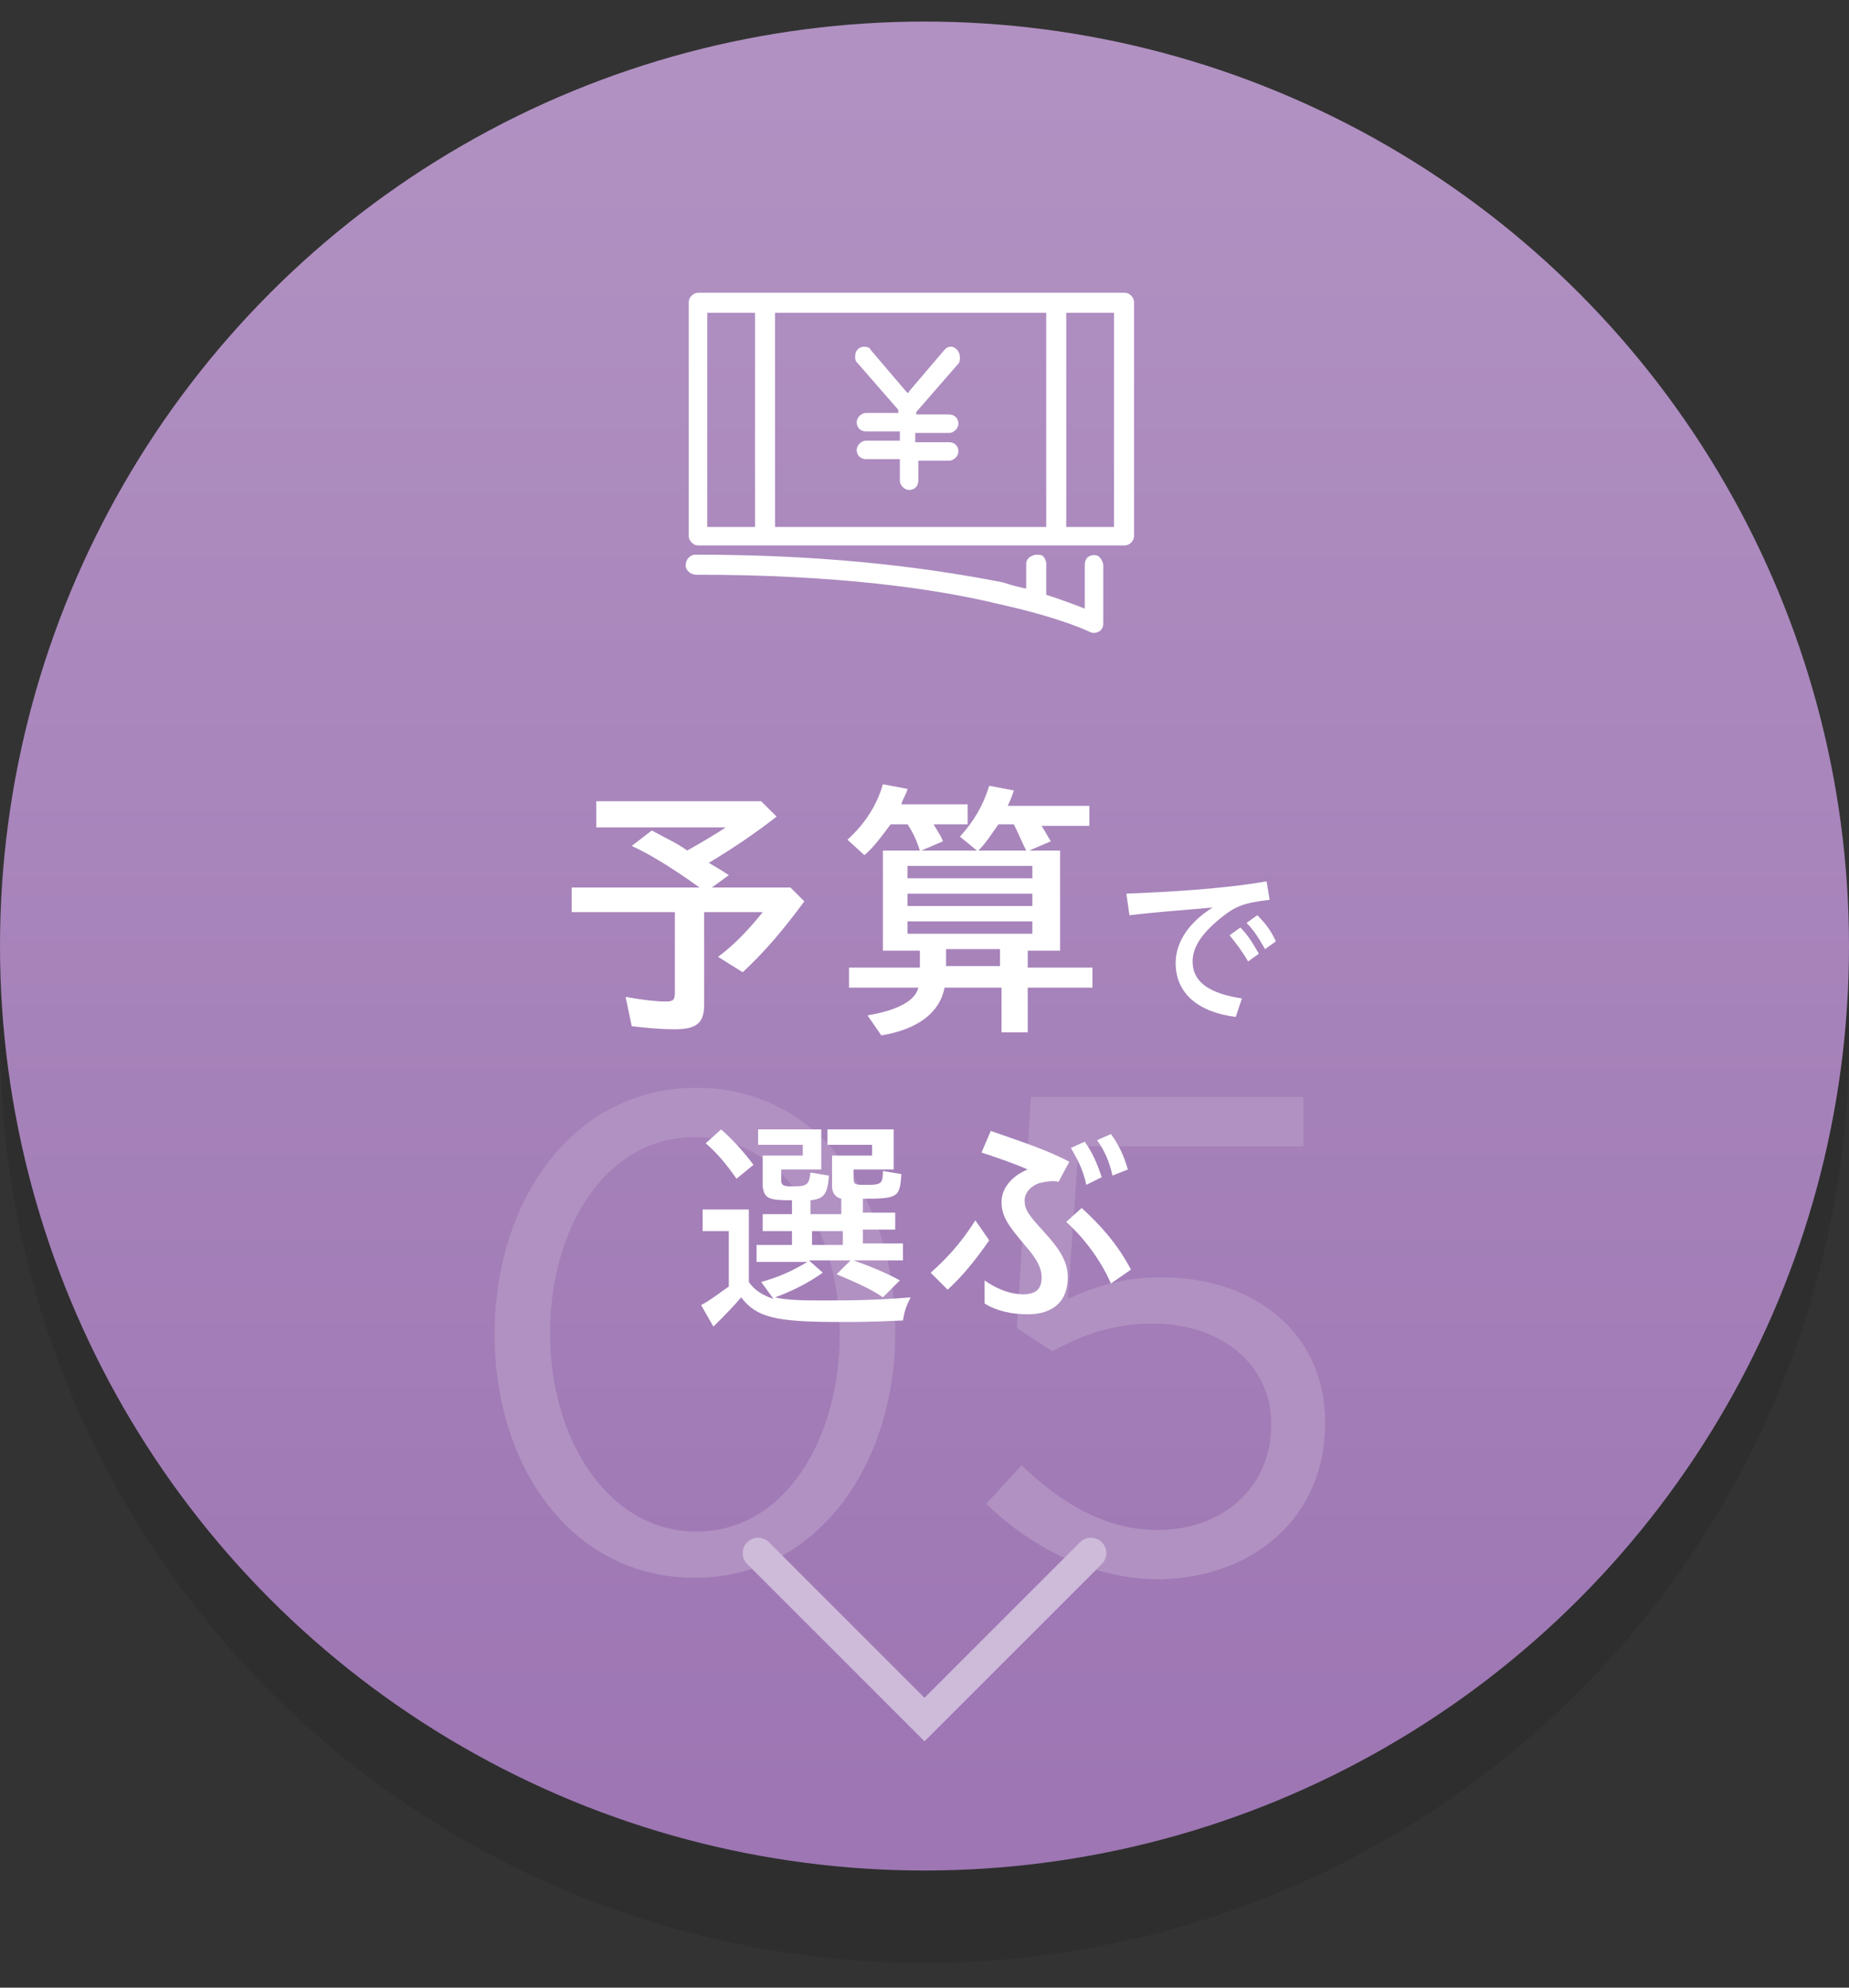
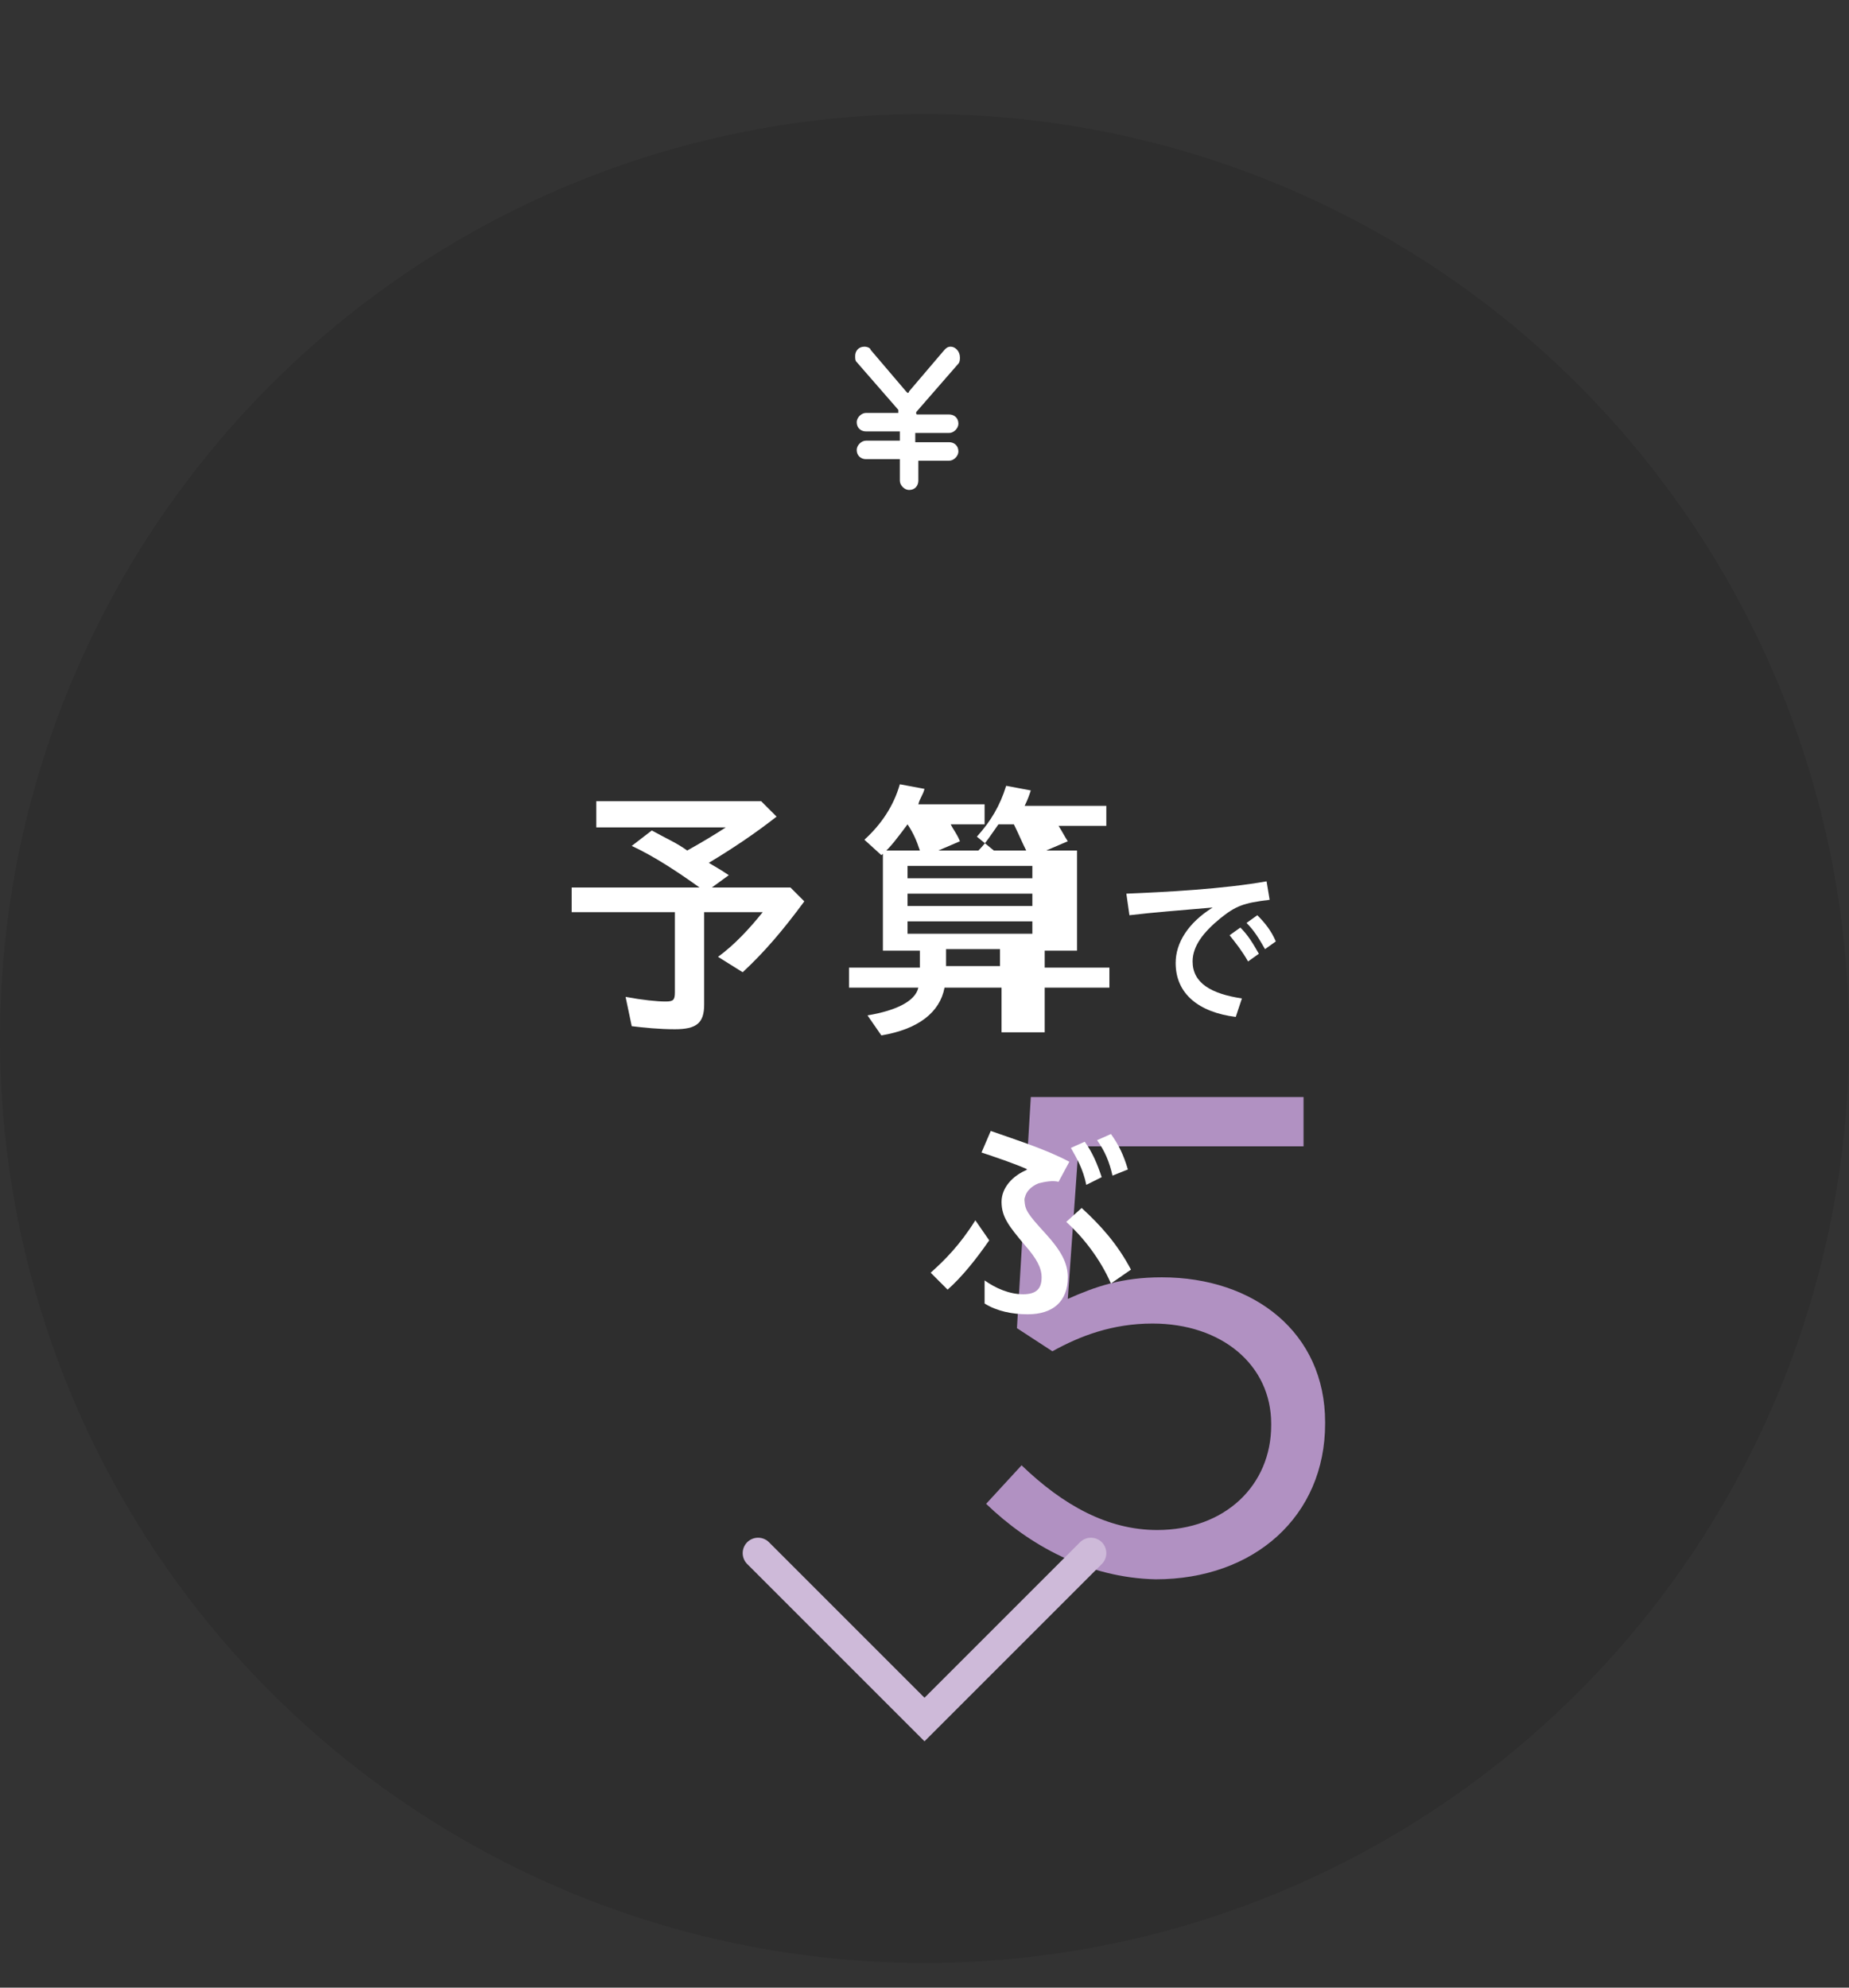
<svg xmlns="http://www.w3.org/2000/svg" version="1.1" id="レイヤー_1" x="0px" y="0px" viewBox="0 0 120 129" enable-background="new 0 0 120 129" xml:space="preserve">
  <rect x="0" y="0" width="120" height="129" fill="#333333" stroke="none" />
  <g id="grid">
</g>
  <g id="art_bord" display="none">
    <g display="inline">
-       <rect opacity="0.2" fill="#991E23" enable-background="new    " width="120" height="129" />
-     </g>
+       </g>
  </g>
  <g id="header" display="none">
</g>
  <g>
    <g>
      <g opacity="0.1">
        <circle cx="60" cy="67.4" r="60" />
      </g>
      <g>
        <linearGradient id="SVGID_1_" gradientUnits="userSpaceOnUse" x1="60" y1="116.927" x2="60" y2="5.113">
          <stop offset="0" style="stop-color:#9D76B3" />
          <stop offset="1" style="stop-color:#B191C2" />
        </linearGradient>
-         <circle fill="url(#SVGID_1_)" cx="60" cy="61.4" r="60" />
      </g>
    </g>
    <g>
      <g>
-         <path fill="#B191C2" d="M32.1,86.6L32.1,86.6c0-8.7,5.1-16,13.1-16c7.9,0,12.9,7.2,12.9,15.8v0.1c0,8.6-5.1,15.9-13,15.9     C37.1,102.4,32.1,95.2,32.1,86.6z M54.5,86.6L54.5,86.6c0-6.8-3.7-12.8-9.4-12.8c-5.8,0-9.4,5.9-9.4,12.7v0.1     c0,6.7,3.7,12.8,9.5,12.8S54.5,93.3,54.5,86.6z" />
        <path fill="#B191C2" d="M64,97.6l2.3-2.5c2.7,2.6,5.6,4.2,8.8,4.2c4.4,0,7.4-2.9,7.4-6.8v-0.1c0-3.8-3.2-6.5-7.7-6.5     c-2.6,0-4.7,0.8-6.5,1.8l-2.3-1.5l0.9-15h17.7v3.2H70l-0.7,9.9c1.8-0.8,3.5-1.4,6.1-1.4c6,0,10.6,3.6,10.6,9.4v0.1     c0,6-4.6,10.1-11,10.1C70.6,102.4,66.8,100.3,64,97.6z" />
      </g>
    </g>
    <polyline fill="none" stroke="#CEBAD9" stroke-width="2" stroke-linecap="round" stroke-miterlimit="10" points="70.8,100.8    60,111.6 49.2,100.8  " />
    <g>
      <path fill="#FFFFFF" d="M41,66.6l-0.4-1.9c1.1,0.2,2,0.3,2.6,0.3c0.5,0,0.6-0.1,0.6-0.6v-5.2h-6.7v-1.6h8.3c-1.4-1-2.9-2-4.4-2.7    l1.3-1c1.1,0.6,1.6,0.8,2.3,1.3c0.9-0.5,1.9-1.1,2.5-1.5h-8.4V52h10.7l1,1c-1.4,1.1-2.9,2.1-4.4,3c0.5,0.3,0.7,0.4,1.3,0.8    l-1.1,0.8h5.1l0.9,0.9c-1.4,1.9-2.6,3.3-4,4.6l-1.6-1c1.1-0.8,2.1-1.9,2.9-2.9h-3.8v6c0,1.2-0.5,1.6-1.9,1.6    C42.8,66.8,41.8,66.7,41,66.6z" />
-       <path fill="#FFFFFF" d="M56.3,65.9c1.8-0.3,3.1-0.9,3.3-1.8h-4.5v-1.3h4.6v-1.1h-2.4v-6.5h2.4c-0.2-0.6-0.4-1.1-0.8-1.7h-1.1    c-0.6,0.8-1.1,1.5-1.7,2l-1.1-1c1.1-1,1.9-2.2,2.3-3.6l1.6,0.3c-0.1,0.4-0.3,0.6-0.4,1h4.3v1.3h-2.2c0.2,0.4,0.4,0.6,0.6,1.1    l-1.4,0.6h3.6l-1.1-0.9c0.9-1,1.5-2,1.9-3.3l1.6,0.3c-0.1,0.3-0.2,0.6-0.4,1h5.3v1.3h-3.1c0.2,0.3,0.4,0.7,0.6,1l-1.4,0.6h2v6.5    h-2.1v1.1h4.2v1.3h-4.2v2.9H65v-2.9h-3.7c-0.3,1.6-1.7,2.7-4.1,3.1L56.3,65.9z M67,57v-0.8h-8.1V57H67z M67,58.8V58h-8.1v0.8H67z     M67,60.6v-0.8h-8.1v0.8H67z M64.9,62.7v-1.1h-3.5v1.1H64.9z M66.6,55.2c-0.3-0.6-0.5-1.1-0.8-1.7h-1c-0.5,0.7-0.8,1.2-1.3,1.7    H66.6z" />
+       <path fill="#FFFFFF" d="M56.3,65.9c1.8-0.3,3.1-0.9,3.3-1.8h-4.5v-1.3h4.6v-1.1h-2.4v-6.5h2.4c-0.2-0.6-0.4-1.1-0.8-1.7c-0.6,0.8-1.1,1.5-1.7,2l-1.1-1c1.1-1,1.9-2.2,2.3-3.6l1.6,0.3c-0.1,0.4-0.3,0.6-0.4,1h4.3v1.3h-2.2c0.2,0.4,0.4,0.6,0.6,1.1    l-1.4,0.6h3.6l-1.1-0.9c0.9-1,1.5-2,1.9-3.3l1.6,0.3c-0.1,0.3-0.2,0.6-0.4,1h5.3v1.3h-3.1c0.2,0.3,0.4,0.7,0.6,1l-1.4,0.6h2v6.5    h-2.1v1.1h4.2v1.3h-4.2v2.9H65v-2.9h-3.7c-0.3,1.6-1.7,2.7-4.1,3.1L56.3,65.9z M67,57v-0.8h-8.1V57H67z M67,58.8V58h-8.1v0.8H67z     M67,60.6v-0.8h-8.1v0.8H67z M64.9,62.7v-1.1h-3.5v1.1H64.9z M66.6,55.2c-0.3-0.6-0.5-1.1-0.8-1.7h-1c-0.5,0.7-0.8,1.2-1.3,1.7    H66.6z" />
      <path fill="#FFFFFF" d="M76.3,62.5c0-1.3,0.8-2.6,2.4-3.6c-2.3,0.2-3.7,0.3-5.4,0.5L73.1,58c2.5-0.1,6.3-0.3,9.1-0.8l0.2,1.2    c-1.7,0.2-2.2,0.4-3.2,1.2c-1.1,0.9-1.8,1.8-1.8,2.8c0,1.4,1.2,2.1,3.2,2.4L80.2,66C77.8,65.7,76.3,64.5,76.3,62.5z M79.8,60.7    l0.7-0.5c0.5,0.5,0.8,1,1.2,1.7L81,62.4C80.6,61.7,80.2,61.2,79.8,60.7z M80.9,59.9l0.7-0.5c0.5,0.5,0.9,1,1.2,1.7l-0.7,0.5    C81.7,60.9,81.4,60.4,80.9,59.9z" />
-       <path fill="#FFFFFF" d="M45.5,84.7c0.6-0.3,1.2-0.8,1.8-1.2v-3.6h-1.7v-1.4h3v4.7c0.4,0.6,1,0.9,1.6,1.1l-0.8-1.1    c1.1-0.3,2-0.7,3-1.3h-3.3v-1.1h2.3v-0.9h-1.9v-1.1h1.9v-0.9c-1.5,0-1.8-0.1-1.9-0.9v-2h2.6v-0.7h-2.9v-1h4.1v2.6h-2.6v0.7    c0,0.3,0.1,0.4,0.7,0.4c1,0,1.1-0.1,1.2-0.9l1.2,0.2c-0.1,1.2-0.3,1.5-1.2,1.6v0.9h2v-1c-0.4-0.1-0.6-0.4-0.6-0.8v-2h2.6v-0.7    h-2.9v-1H58v2.6h-2.6v0.6c0,0.4,0.1,0.4,0.9,0.4c0.9,0,1-0.1,1-0.9l1.2,0.2c-0.1,1.5-0.2,1.6-2.5,1.6v0.9h2.1v1.1H56v0.9h2.6v1.1    h-3.2c1.1,0.4,2.1,0.8,3,1.3l-1.1,1.1c-0.7-0.5-1.6-0.9-3-1.5l0.9-0.9h-2.7l0.9,0.8c-1,0.7-2,1.2-3.1,1.6c0.8,0.2,2,0.2,3.1,0.2    c1.7,0,3.3,0,5.7-0.2c-0.3,0.6-0.4,0.9-0.5,1.5c-2.1,0.1-3,0.1-4.1,0.1c-4.2,0-5.4-0.3-6.4-1.6c-0.5,0.6-1.1,1.2-1.8,1.9    L45.5,84.7z M45.8,74.2l1-0.9c0.8,0.7,1.5,1.5,2.1,2.3l-1.1,0.9C47.1,75.5,46.5,74.8,45.8,74.2z M54.7,80.8v-0.9h-2v0.9H54.7z" />
      <path fill="#FFFFFF" d="M60.4,82.6c0.9-0.8,1.9-1.8,2.9-3.4l0.9,1.3c-0.9,1.3-1.8,2.4-2.7,3.2L60.4,82.6z M63.9,84.6l0-1.5    c0.7,0.5,1.6,0.9,2.5,0.9c0.9,0,1.2-0.4,1.2-1.1c0-0.6-0.3-1.2-1.1-2.1c-1-1.2-1.5-1.8-1.5-2.8c0-0.9,0.7-1.7,1.7-2.1    c-0.9-0.4-2.1-0.8-3-1.1l0.6-1.4c1.7,0.6,3.6,1.2,5.1,2l-0.7,1.3c-0.4-0.1-0.9,0-1.3,0.1c-0.5,0.2-0.9,0.6-0.9,1.1    c0,0.6,0.2,0.9,1.3,2.1c1.1,1.2,1.5,2,1.5,2.9c0,1.6-1,2.4-2.6,2.4C65.7,85.3,64.7,85.1,63.9,84.6z M69.2,79.3l1-0.9    c1.2,1.1,2.3,2.3,3.2,4l-1.3,0.9C71.4,81.7,70.3,80.3,69.2,79.3z M69.5,74.5l0.9-0.4c0.5,0.7,0.8,1.4,1.1,2.3l-1,0.5    C70.3,75.9,69.9,75.2,69.5,74.5z M71.2,74l0.9-0.4c0.5,0.7,0.8,1.3,1.1,2.3l-1,0.4C72,75.4,71.7,74.7,71.2,74z" />
    </g>
    <g>
      <g>
        <g>
-           <path fill="#FFFFFF" d="M45.3,19c-0.3,0-0.6,0.3-0.6,0.6v15.1c0,0,0,0,0,0.1c0,0.3,0.3,0.6,0.6,0.6H73c0.3,0,0.6-0.3,0.6-0.6      V19.6c0-0.3-0.3-0.6-0.6-0.6H45.3z M45.9,20.3H49v13.9h-3.1V20.3z M50.3,20.3h17.6v13.9H50.3V20.3z M69.2,20.3h3.1v13.9h-3.1      V20.3z M67.2,36C67.2,36,67.2,36,67.2,36c-0.4,0.1-0.6,0.3-0.6,0.6v1.6c-0.5-0.1-0.9-0.2-1.5-0.4C61,37,54.5,36,45.3,36      c0,0,0,0-0.1,0c0,0,0,0-0.1,0c-0.3,0-0.6,0.3-0.6,0.7c0,0.3,0.3,0.6,0.7,0.6c9.1,0,15.5,0.9,19.6,1.9c4.1,0.9,5.9,1.8,5.9,1.8      c0.2,0.1,0.4,0.1,0.6,0c0.2-0.1,0.3-0.3,0.3-0.5v-3.8c0-0.2-0.1-0.4-0.3-0.6c-0.2-0.1-0.4-0.1-0.6,0c-0.2,0.1-0.3,0.3-0.3,0.6      v2.8c-0.5-0.2-1.3-0.5-2.5-0.9v-2c0-0.2-0.1-0.4-0.2-0.5C67.6,36,67.4,36,67.2,36L67.2,36z" />
-         </g>
+           </g>
      </g>
      <g>
        <path fill="#FFFFFF" d="M59.6,29.8v1.4c0,0.3-0.2,0.6-0.6,0.6c-0.3,0-0.6-0.3-0.6-0.6v-1.4h-2.2c-0.3,0-0.6-0.2-0.6-0.6     c0-0.3,0.3-0.6,0.6-0.6h2.2V28h-2.2c-0.3,0-0.6-0.2-0.6-0.6c0-0.3,0.3-0.6,0.6-0.6h2.1c0-0.1,0-0.1,0-0.2l-2.7-3.1     c-0.1-0.1-0.1-0.2-0.1-0.4c0-0.3,0.2-0.6,0.6-0.6c0.2,0,0.4,0.1,0.4,0.2l2.3,2.7c0.1,0.1,0.1,0.1,0.1,0.1c0.1,0,0.1-0.1,0.1-0.1     l2.3-2.7c0.1-0.1,0.2-0.2,0.4-0.2c0.3,0,0.6,0.3,0.6,0.7c0,0.1,0,0.3-0.1,0.4l-2.7,3.1c0,0-0.1,0.1,0,0.2h2.1     c0.3,0,0.6,0.2,0.6,0.6c0,0.3-0.3,0.6-0.6,0.6h-2.2v0.6h2.2c0.3,0,0.6,0.2,0.6,0.6c0,0.3-0.3,0.6-0.6,0.6H59.6z" />
      </g>
    </g>
  </g>
</svg>